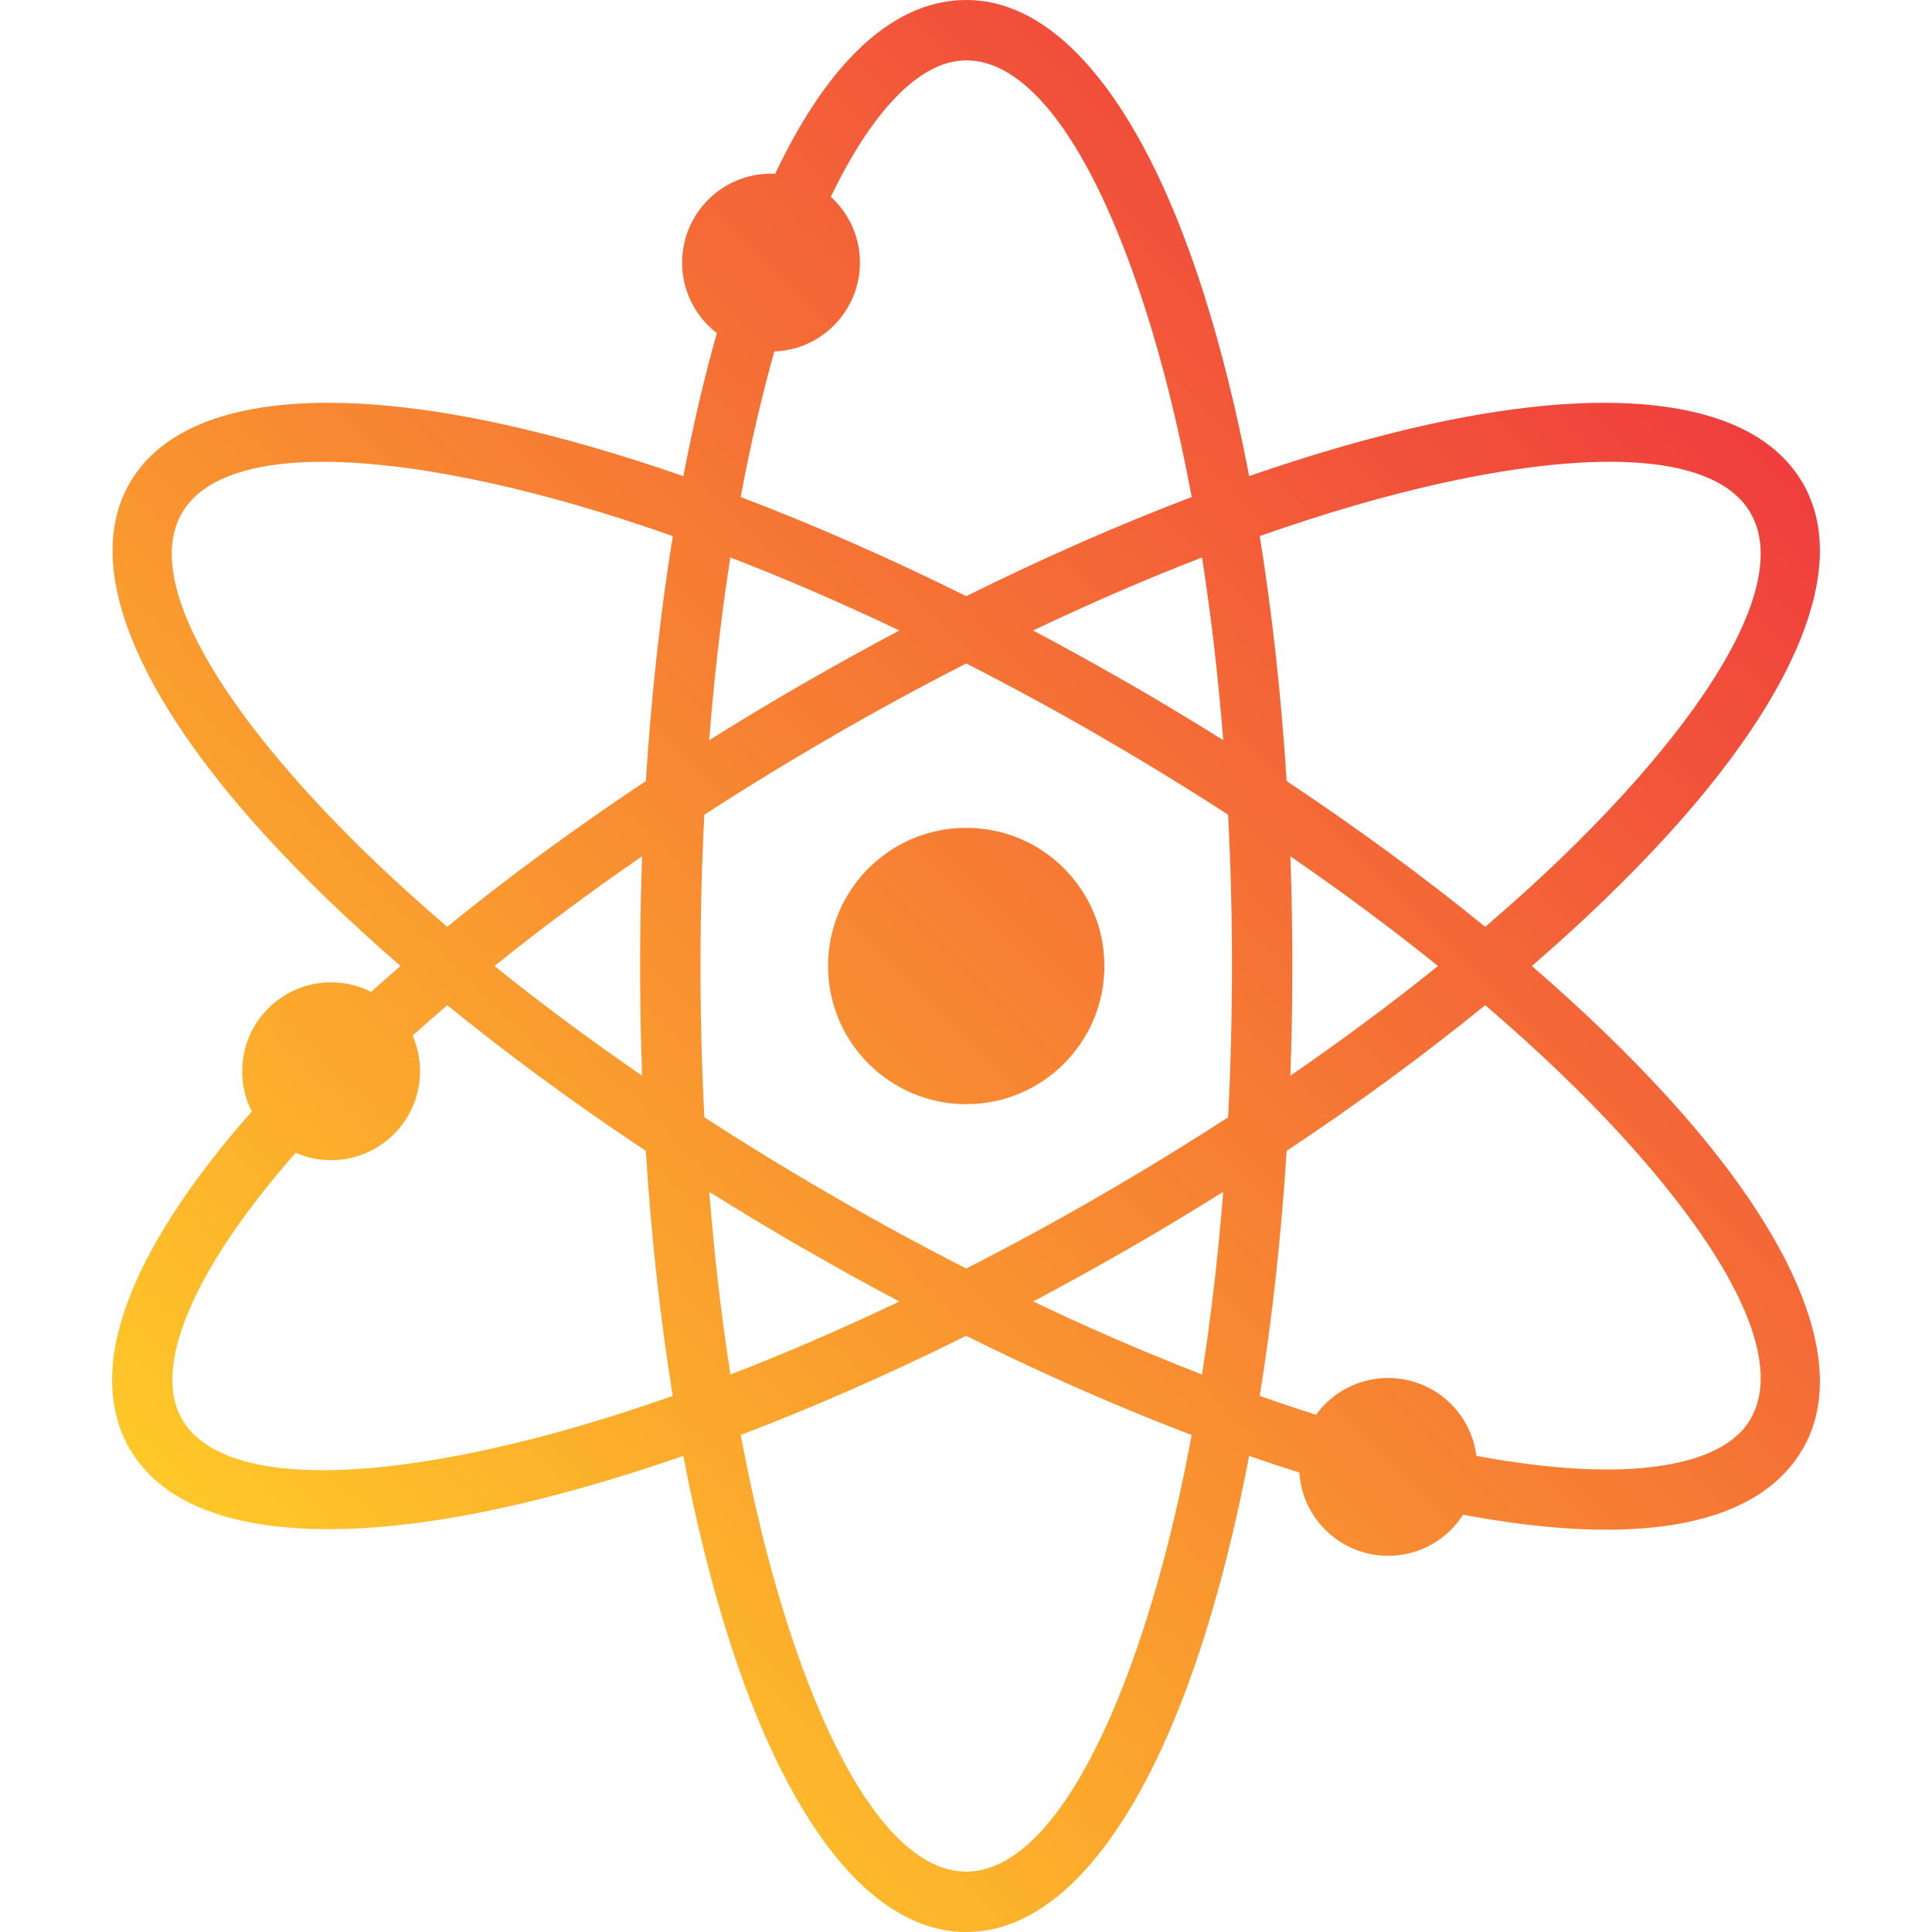
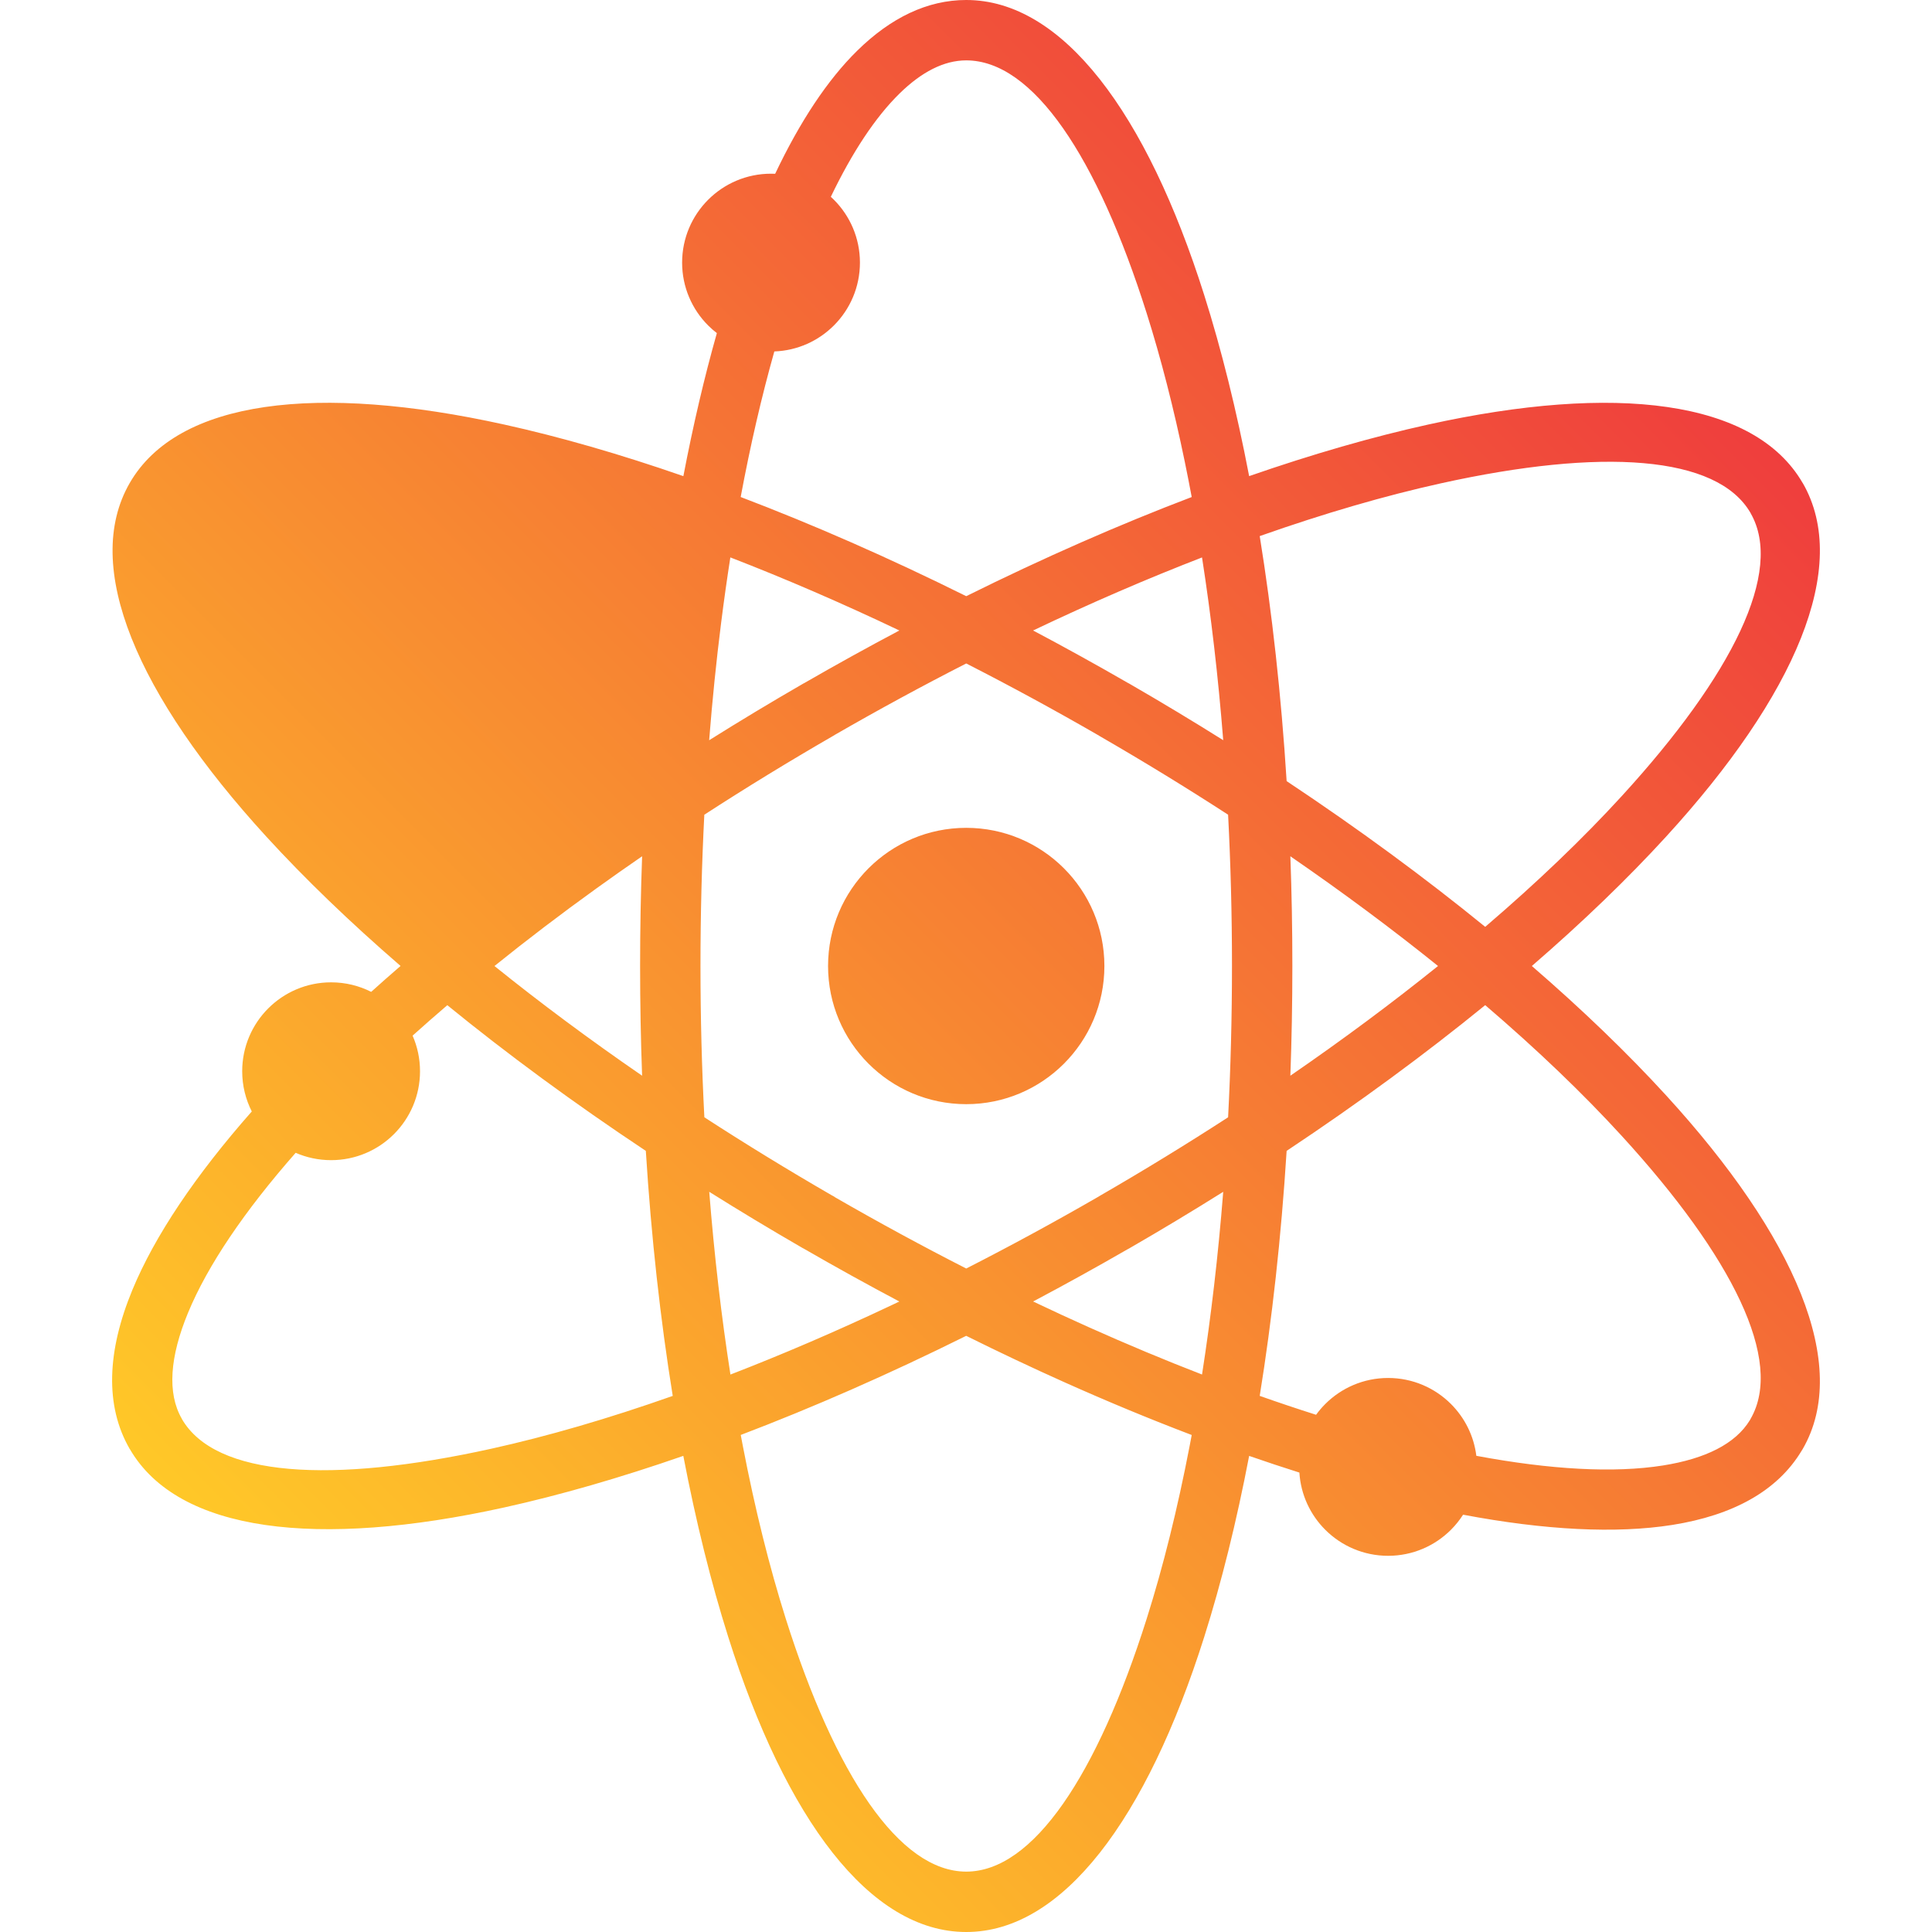
<svg xmlns="http://www.w3.org/2000/svg" id="Layer_1" height="512" viewBox="0 0 512 512" width="512">
  <linearGradient id="SVGID_1_" gradientUnits="userSpaceOnUse" x1="431.681" x2="80.45" y1="80.391" y2="431.622">
    <stop offset="0" stop-color="#ef3e3d" />
    <stop offset="1" stop-color="#ffc828" />
  </linearGradient>
-   <path d="m281.95 230.11c6.626 6.626 10.725 15.78 10.725 25.89s-4.099 19.264-10.725 25.891c-6.626 6.626-15.781 10.725-25.891 10.725s-19.264-4.099-25.89-10.725-10.725-15.781-10.725-25.891 4.099-19.264 10.725-25.89 15.78-10.725 25.89-10.725 19.264 4.098 25.891 10.725zm159.581 60.17c34.21 37.399 48.983 71.594 36.208 93.72-.094.163-.194.321-.298.475-6.399 10.656-18.214 17.101-34.244 19.643-14.948 2.37-33.828 1.382-55.466-2.707-.924 1.445-2.001 2.783-3.208 3.991-4.264 4.264-10.155 6.902-16.66 6.902s-12.396-2.638-16.661-6.902c-3.933-3.932-6.482-9.249-6.854-15.155-4.373-1.382-8.813-2.856-13.314-4.418-3.346 17.468-7.346 33.562-11.893 47.94-15.286 48.335-37.521 78.231-63.082 78.231s-47.796-29.896-63.082-78.231c-4.547-14.38-8.547-30.476-11.894-47.947-16.796 5.835-32.728 10.417-47.447 13.667-49.465 10.921-86.452 6.618-99.244-15.498l-.014.009c-6.617-11.46-6.035-25.872.702-42.16 5.933-14.345 16.757-30.411 31.645-47.295-1.625-3.2-2.542-6.82-2.542-10.654 0-6.505 2.638-12.396 6.902-16.66s10.155-6.902 16.66-6.902c3.82 0 7.428.91 10.619 2.524 2.533-2.282 5.128-4.571 7.785-6.866-13.448-11.629-25.383-23.138-35.563-34.267-34.21-37.398-48.983-71.594-36.208-93.72 12.77-22.117 49.766-26.417 99.258-15.49 14.724 3.251 30.661 7.835 47.462 13.672 2.587-13.526 5.562-26.213 8.876-37.903-.813-.625-1.583-1.302-2.307-2.025-4.264-4.264-6.901-10.155-6.901-16.66 0-6.506 2.638-12.396 6.901-16.66 4.264-4.264 10.155-6.902 16.661-6.902.367 0 .732.009 1.096.026 6.566-13.833 13.878-24.898 21.761-32.636 8.886-8.724 18.574-13.422 28.874-13.422 25.561 0 47.796 29.896 63.082 78.231 4.547 14.38 8.547 30.476 11.894 47.947 16.796-5.835 32.728-10.417 47.447-13.667 49.465-10.921 86.452-6.618 99.245 15.497l.013-.008c12.775 22.126-1.998 56.321-36.208 93.72-10.184 11.133-22.124 22.647-35.578 34.281 13.454 11.633 25.394 23.147 35.577 34.279zm-263.249 79.648c-3.269-20.231-5.694-42.03-7.132-64.933-19.09-12.684-36.735-25.673-52.609-38.611-3.149 2.697-6.217 5.388-9.199 8.071 1.264 2.889 1.966 6.081 1.966 9.436 0 6.506-2.638 12.396-6.902 16.66s-10.155 6.902-16.66 6.902c-3.338 0-6.515-.695-9.393-1.948-13.577 15.444-23.332 29.846-28.523 42.396-4.804 11.616-5.585 21.262-1.639 28.097l-.014.008.014.023c8.876 15.375 39.566 17.267 82.008 7.896 14.854-3.278 31.009-7.973 48.083-13.997zm-8.65-113.928c0-9.822.182-19.526.535-29.083-4.11 2.827-8.141 5.664-12.088 8.506-9.484 6.828-18.515 13.708-27.042 20.583 12.053 9.709 25.143 19.451 39.125 29.067-.35-9.54-.53-19.242-.53-29.073zm8.67-113.921c-17.082-6.028-33.243-10.725-48.103-14.006-42.431-9.369-73.12-7.466-82.007 7.927-8.882 15.384 4.817 42.908 34.146 74.97 10.266 11.223 22.415 22.867 36.18 34.646 9.459-7.703 19.564-15.438 30.249-23.131 7.222-5.2 14.695-10.37 22.397-15.488.955-15.109 2.341-29.77 4.117-43.849.907-7.193 1.916-14.222 3.021-21.069zm140.246 5.649c-14.448 5.587-29.44 12.055-44.769 19.358 8.378 4.436 16.81 9.096 25.264 13.974l.007-.013.003.002c.129.069.255.142.378.217 8.451 4.882 16.702 9.853 24.733 14.891-1.338-16.919-3.232-33.131-5.616-48.429zm-122.26-16.014c19.146 7.284 39.227 16.078 59.772 26.281 20.539-10.2 40.614-18.992 59.754-26.275-.591-3.17-1.205-6.292-1.839-9.367-2.93-14.205-6.313-27.379-10.085-39.309-13.099-41.423-30.078-67.044-47.831-67.044-5.912 0-11.863 3.08-17.687 8.797-6.425 6.307-12.541 15.584-18.196 27.362.277.252.548.511.813.775 4.264 4.264 6.902 10.155 6.902 16.66s-2.638 12.396-6.902 16.66c-4.072 4.072-9.627 6.66-15.784 6.885-3.354 11.884-6.345 24.8-8.917 38.575zm-8.356 64.457c8.095-5.079 16.407-10.086 24.914-14.997.151-.088.304-.169.459-.246 8.377-4.83 16.732-9.446 25.034-13.842-15.336-7.307-30.336-13.777-44.791-19.366-.888 5.689-1.708 11.503-2.456 17.429-1.262 10.008-2.321 20.366-3.16 31.022zm5.638 168.101c13.737-5.312 27.967-11.42 42.509-18.286.751-.354 1.503-.712 2.255-1.07-8.435-4.469-16.932-9.167-25.458-14.089l-.025-.015-.008.014-.434-.252-.002.003-.002-.001-.035-.024c-8.341-4.823-16.487-9.733-24.418-14.709 1.34 16.918 3.234 33.131 5.618 48.429zm122.243 16.018c-10.973-4.173-22.244-8.838-33.723-13.978-8.563-3.834-17.256-7.938-26.041-12.303-20.536 10.198-40.607 18.989-59.746 26.271.177.947.355 1.89.536 2.83 3.214 16.718 7.043 32.106 11.388 45.846 13.1 41.423 30.079 67.044 47.832 67.044s34.732-25.621 47.832-67.044c4.345-13.739 8.173-29.124 11.387-45.84.18-.938.359-1.88.535-2.826zm8.353-64.446c-8.081 5.069-16.385 10.071-24.89 14.981-.074.043-.148.084-.223.124l.001.002-.003.002c-.088.047-.177.092-.267.136-8.365 4.822-16.708 9.431-24.998 13.821 4.969 2.367 9.907 4.647 14.804 6.84 10.199 4.567 20.208 8.743 29.959 12.516 2.384-15.297 4.277-31.506 5.617-48.422zm2.32-59.844c0-13.659-.352-27.052-1.028-40.093-10.948-7.099-22.362-14.095-34.183-20.919l.008-.013c-11.825-6.826-23.595-13.215-35.223-19.147-11.496 5.865-23.13 12.175-34.819 18.914-.128.085-.26.167-.395.245-11.839 6.835-23.257 13.831-34.196 20.924-.67 13.015-1.018 26.406-1.018 40.09 0 13.659.352 27.052 1.029 40.092 10.8 7.004 22.055 13.907 33.707 20.645.312.153.617.328.914.526l.001.001-.009.015c11.665 6.724 23.29 13.028 34.789 18.892 11.481-5.857 23.102-12.159 34.776-18.889.186-.123.377-.239.575-.348 11.771-6.8 23.14-13.768 34.044-20.839.677-13.044 1.028-26.437 1.028-40.096zm7.35-113.928c3.268 20.232 5.693 42.03 7.132 64.932 19.096 12.688 36.746 25.681 52.624 38.622 13.77-11.782 25.921-23.431 36.19-34.657 29.329-32.062 43.028-59.585 34.146-74.97l.013-.008-.013-.023c-8.877-15.375-39.567-17.267-82.008-7.896-14.856 3.281-31.01 7.976-48.084 14zm8.65 113.928c0 9.831-.18 19.533-.529 29.074 13.985-9.619 27.078-19.363 39.133-29.074-12.056-9.71-25.149-19.455-39.133-29.074.35 9.54.529 19.242.529 29.074zm87.295 45.03c-10.269-11.226-22.42-22.874-36.189-34.656-15.877 12.941-33.528 25.934-52.624 38.622-1.438 22.901-3.863 44.698-7.131 64.928 5.064 1.788 10.045 3.458 14.934 5.008.735-1.014 1.548-1.968 2.432-2.851 4.264-4.264 10.155-6.902 16.661-6.902s12.396 2.638 16.66 6.902c3.613 3.613 6.058 8.394 6.72 13.726 19.682 3.681 36.518 4.611 49.455 2.56 11.246-1.783 19.213-5.732 23.028-11.997.064-.125.131-.248.202-.37 8.88-15.384-4.819-42.908-34.148-74.97z" fill="url(#SVGID_1_)" />
+   <path d="m281.95 230.11c6.626 6.626 10.725 15.78 10.725 25.89s-4.099 19.264-10.725 25.891c-6.626 6.626-15.781 10.725-25.891 10.725s-19.264-4.099-25.89-10.725-10.725-15.781-10.725-25.891 4.099-19.264 10.725-25.89 15.78-10.725 25.89-10.725 19.264 4.098 25.891 10.725zm159.581 60.17c34.21 37.399 48.983 71.594 36.208 93.72-.094.163-.194.321-.298.475-6.399 10.656-18.214 17.101-34.244 19.643-14.948 2.37-33.828 1.382-55.466-2.707-.924 1.445-2.001 2.783-3.208 3.991-4.264 4.264-10.155 6.902-16.66 6.902s-12.396-2.638-16.661-6.902c-3.933-3.932-6.482-9.249-6.854-15.155-4.373-1.382-8.813-2.856-13.314-4.418-3.346 17.468-7.346 33.562-11.893 47.94-15.286 48.335-37.521 78.231-63.082 78.231s-47.796-29.896-63.082-78.231c-4.547-14.38-8.547-30.476-11.894-47.947-16.796 5.835-32.728 10.417-47.447 13.667-49.465 10.921-86.452 6.618-99.244-15.498l-.014.009c-6.617-11.46-6.035-25.872.702-42.16 5.933-14.345 16.757-30.411 31.645-47.295-1.625-3.2-2.542-6.82-2.542-10.654 0-6.505 2.638-12.396 6.902-16.66s10.155-6.902 16.66-6.902c3.82 0 7.428.91 10.619 2.524 2.533-2.282 5.128-4.571 7.785-6.866-13.448-11.629-25.383-23.138-35.563-34.267-34.21-37.398-48.983-71.594-36.208-93.72 12.77-22.117 49.766-26.417 99.258-15.49 14.724 3.251 30.661 7.835 47.462 13.672 2.587-13.526 5.562-26.213 8.876-37.903-.813-.625-1.583-1.302-2.307-2.025-4.264-4.264-6.901-10.155-6.901-16.66 0-6.506 2.638-12.396 6.901-16.66 4.264-4.264 10.155-6.902 16.661-6.902.367 0 .732.009 1.096.026 6.566-13.833 13.878-24.898 21.761-32.636 8.886-8.724 18.574-13.422 28.874-13.422 25.561 0 47.796 29.896 63.082 78.231 4.547 14.38 8.547 30.476 11.894 47.947 16.796-5.835 32.728-10.417 47.447-13.667 49.465-10.921 86.452-6.618 99.245 15.497l.013-.008c12.775 22.126-1.998 56.321-36.208 93.72-10.184 11.133-22.124 22.647-35.578 34.281 13.454 11.633 25.394 23.147 35.577 34.279zm-263.249 79.648c-3.269-20.231-5.694-42.03-7.132-64.933-19.09-12.684-36.735-25.673-52.609-38.611-3.149 2.697-6.217 5.388-9.199 8.071 1.264 2.889 1.966 6.081 1.966 9.436 0 6.506-2.638 12.396-6.902 16.66s-10.155 6.902-16.66 6.902c-3.338 0-6.515-.695-9.393-1.948-13.577 15.444-23.332 29.846-28.523 42.396-4.804 11.616-5.585 21.262-1.639 28.097l-.014.008.014.023c8.876 15.375 39.566 17.267 82.008 7.896 14.854-3.278 31.009-7.973 48.083-13.997zm-8.65-113.928c0-9.822.182-19.526.535-29.083-4.11 2.827-8.141 5.664-12.088 8.506-9.484 6.828-18.515 13.708-27.042 20.583 12.053 9.709 25.143 19.451 39.125 29.067-.35-9.54-.53-19.242-.53-29.073zm8.67-113.921zm140.246 5.649c-14.448 5.587-29.44 12.055-44.769 19.358 8.378 4.436 16.81 9.096 25.264 13.974l.007-.013.003.002c.129.069.255.142.378.217 8.451 4.882 16.702 9.853 24.733 14.891-1.338-16.919-3.232-33.131-5.616-48.429zm-122.26-16.014c19.146 7.284 39.227 16.078 59.772 26.281 20.539-10.2 40.614-18.992 59.754-26.275-.591-3.17-1.205-6.292-1.839-9.367-2.93-14.205-6.313-27.379-10.085-39.309-13.099-41.423-30.078-67.044-47.831-67.044-5.912 0-11.863 3.08-17.687 8.797-6.425 6.307-12.541 15.584-18.196 27.362.277.252.548.511.813.775 4.264 4.264 6.902 10.155 6.902 16.66s-2.638 12.396-6.902 16.66c-4.072 4.072-9.627 6.66-15.784 6.885-3.354 11.884-6.345 24.8-8.917 38.575zm-8.356 64.457c8.095-5.079 16.407-10.086 24.914-14.997.151-.088.304-.169.459-.246 8.377-4.83 16.732-9.446 25.034-13.842-15.336-7.307-30.336-13.777-44.791-19.366-.888 5.689-1.708 11.503-2.456 17.429-1.262 10.008-2.321 20.366-3.16 31.022zm5.638 168.101c13.737-5.312 27.967-11.42 42.509-18.286.751-.354 1.503-.712 2.255-1.07-8.435-4.469-16.932-9.167-25.458-14.089l-.025-.015-.008.014-.434-.252-.002.003-.002-.001-.035-.024c-8.341-4.823-16.487-9.733-24.418-14.709 1.34 16.918 3.234 33.131 5.618 48.429zm122.243 16.018c-10.973-4.173-22.244-8.838-33.723-13.978-8.563-3.834-17.256-7.938-26.041-12.303-20.536 10.198-40.607 18.989-59.746 26.271.177.947.355 1.89.536 2.83 3.214 16.718 7.043 32.106 11.388 45.846 13.1 41.423 30.079 67.044 47.832 67.044s34.732-25.621 47.832-67.044c4.345-13.739 8.173-29.124 11.387-45.84.18-.938.359-1.88.535-2.826zm8.353-64.446c-8.081 5.069-16.385 10.071-24.89 14.981-.074.043-.148.084-.223.124l.001.002-.003.002c-.088.047-.177.092-.267.136-8.365 4.822-16.708 9.431-24.998 13.821 4.969 2.367 9.907 4.647 14.804 6.84 10.199 4.567 20.208 8.743 29.959 12.516 2.384-15.297 4.277-31.506 5.617-48.422zm2.32-59.844c0-13.659-.352-27.052-1.028-40.093-10.948-7.099-22.362-14.095-34.183-20.919l.008-.013c-11.825-6.826-23.595-13.215-35.223-19.147-11.496 5.865-23.13 12.175-34.819 18.914-.128.085-.26.167-.395.245-11.839 6.835-23.257 13.831-34.196 20.924-.67 13.015-1.018 26.406-1.018 40.09 0 13.659.352 27.052 1.029 40.092 10.8 7.004 22.055 13.907 33.707 20.645.312.153.617.328.914.526l.001.001-.009.015c11.665 6.724 23.29 13.028 34.789 18.892 11.481-5.857 23.102-12.159 34.776-18.889.186-.123.377-.239.575-.348 11.771-6.8 23.14-13.768 34.044-20.839.677-13.044 1.028-26.437 1.028-40.096zm7.35-113.928c3.268 20.232 5.693 42.03 7.132 64.932 19.096 12.688 36.746 25.681 52.624 38.622 13.77-11.782 25.921-23.431 36.19-34.657 29.329-32.062 43.028-59.585 34.146-74.97l.013-.008-.013-.023c-8.877-15.375-39.567-17.267-82.008-7.896-14.856 3.281-31.01 7.976-48.084 14zm8.65 113.928c0 9.831-.18 19.533-.529 29.074 13.985-9.619 27.078-19.363 39.133-29.074-12.056-9.71-25.149-19.455-39.133-29.074.35 9.54.529 19.242.529 29.074zm87.295 45.03c-10.269-11.226-22.42-22.874-36.189-34.656-15.877 12.941-33.528 25.934-52.624 38.622-1.438 22.901-3.863 44.698-7.131 64.928 5.064 1.788 10.045 3.458 14.934 5.008.735-1.014 1.548-1.968 2.432-2.851 4.264-4.264 10.155-6.902 16.661-6.902s12.396 2.638 16.66 6.902c3.613 3.613 6.058 8.394 6.72 13.726 19.682 3.681 36.518 4.611 49.455 2.56 11.246-1.783 19.213-5.732 23.028-11.997.064-.125.131-.248.202-.37 8.88-15.384-4.819-42.908-34.148-74.97z" fill="url(#SVGID_1_)" />
</svg>